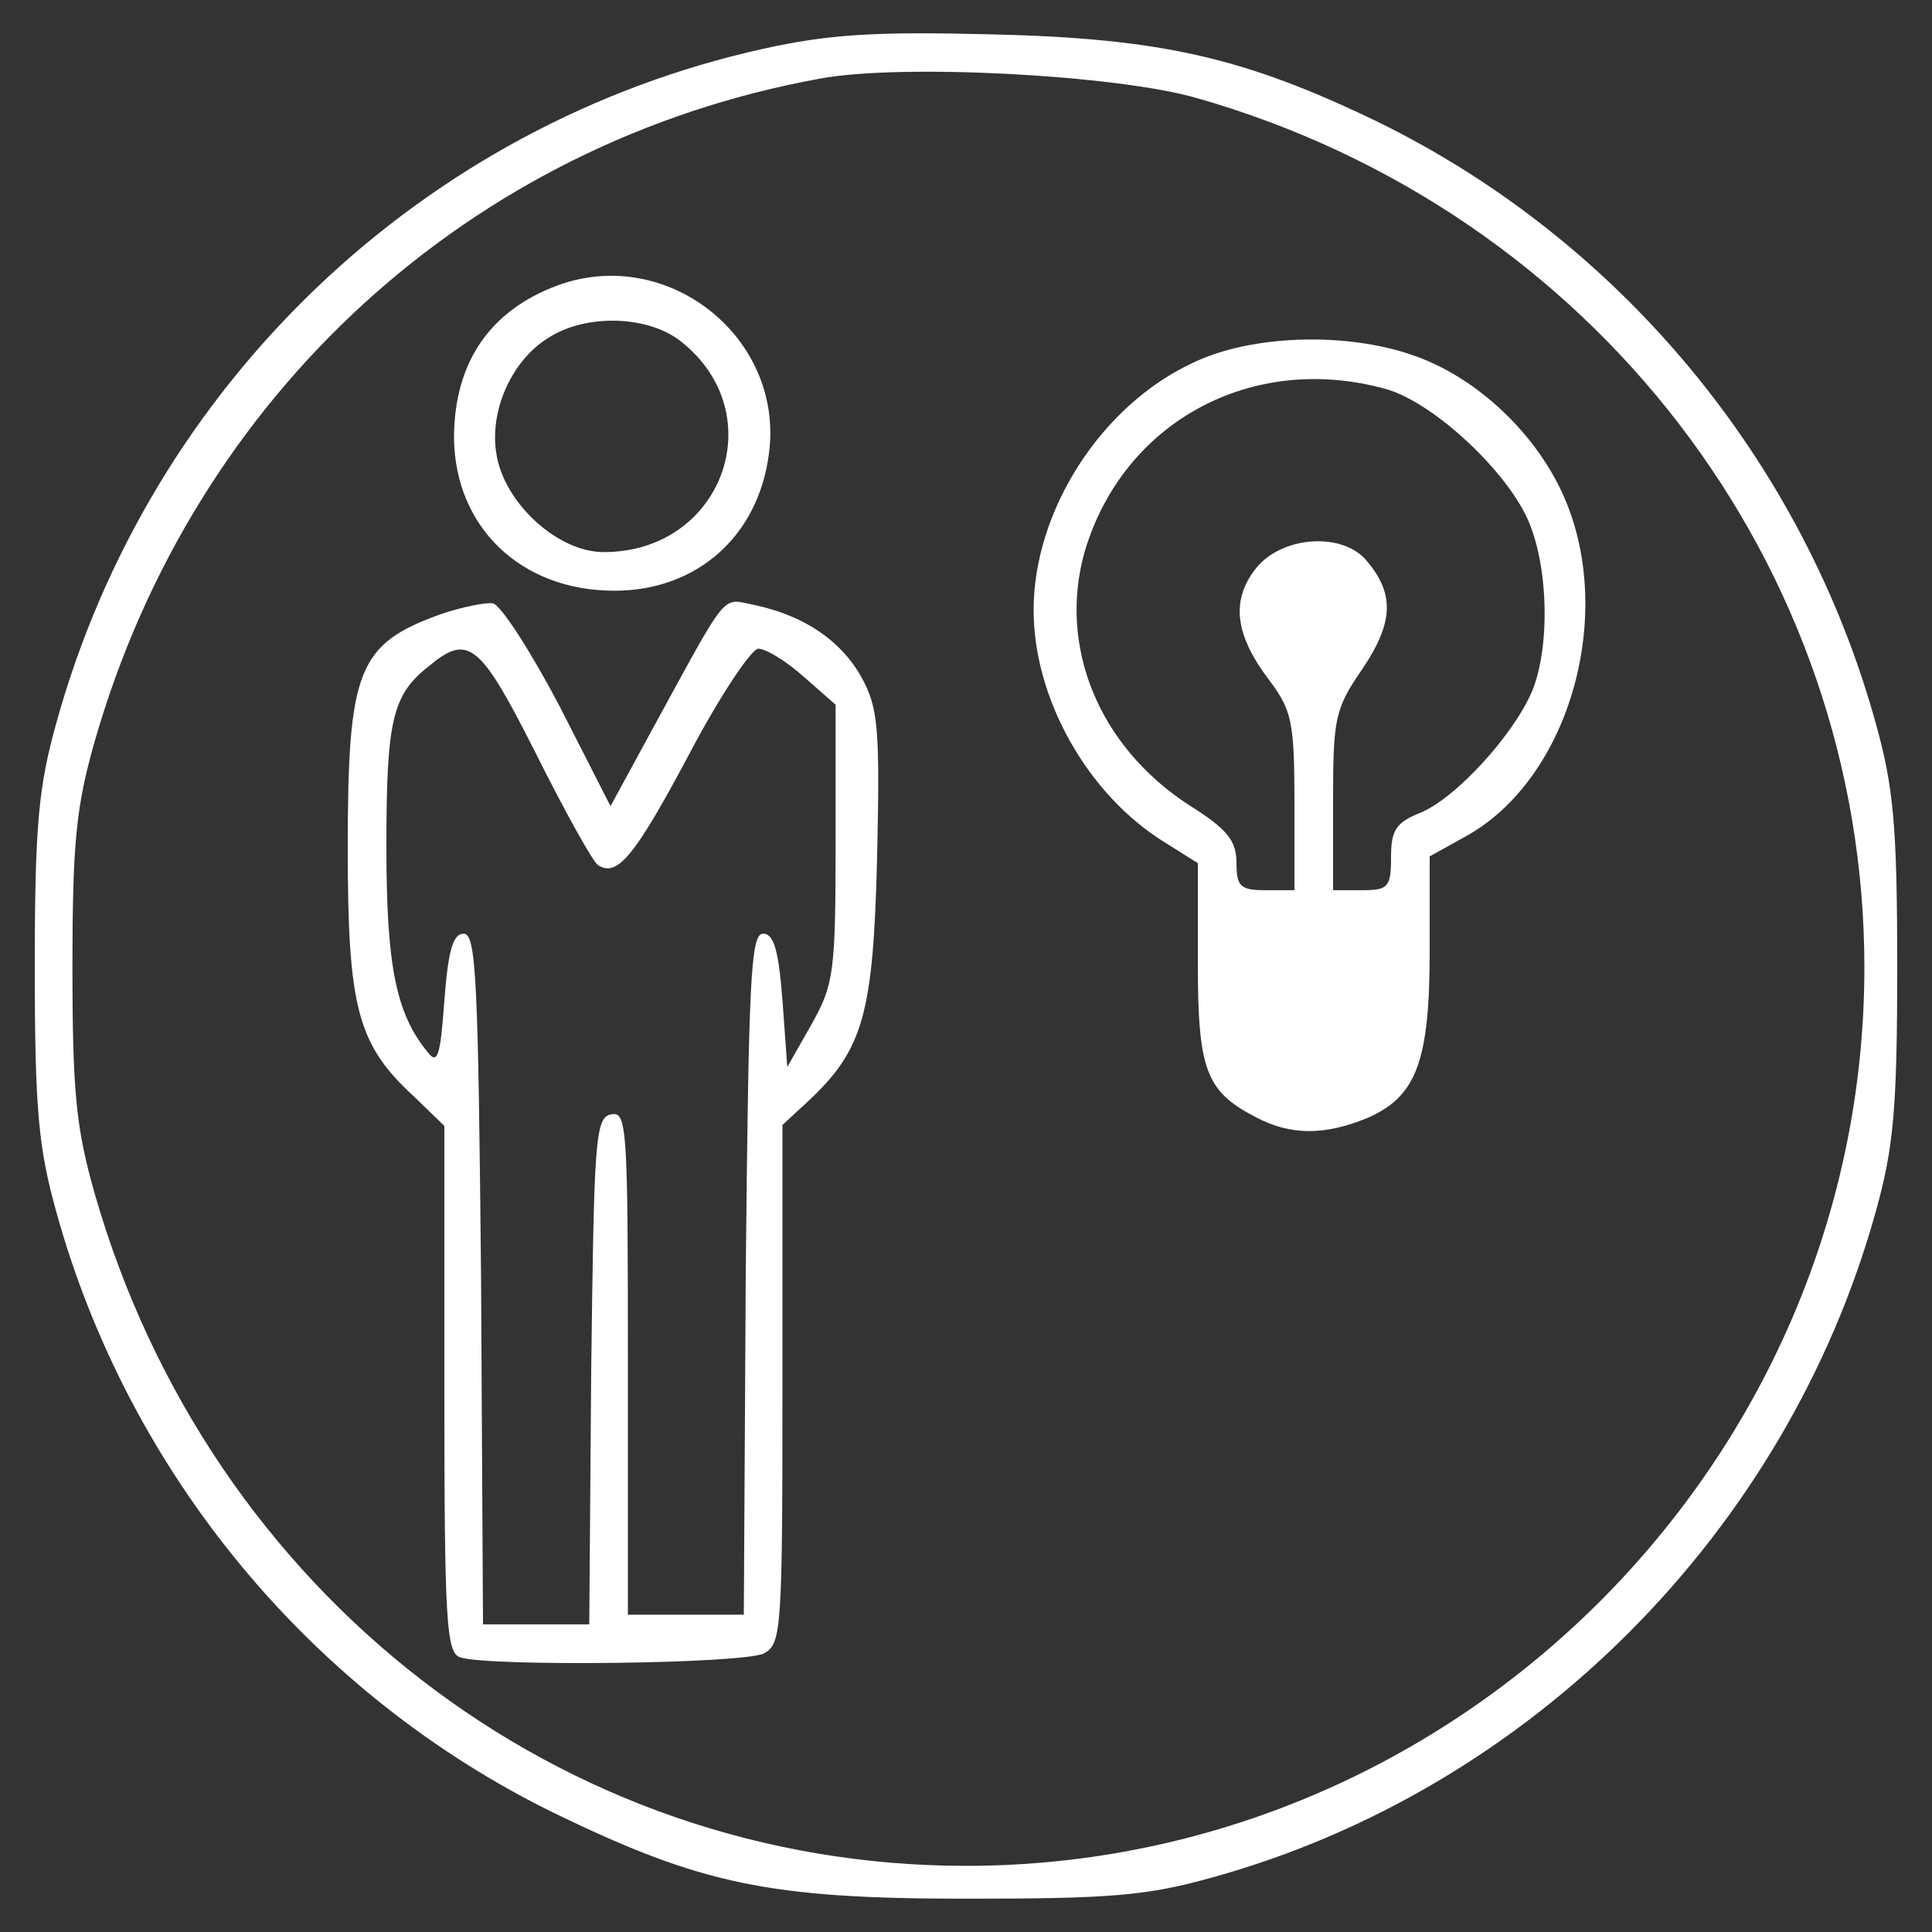
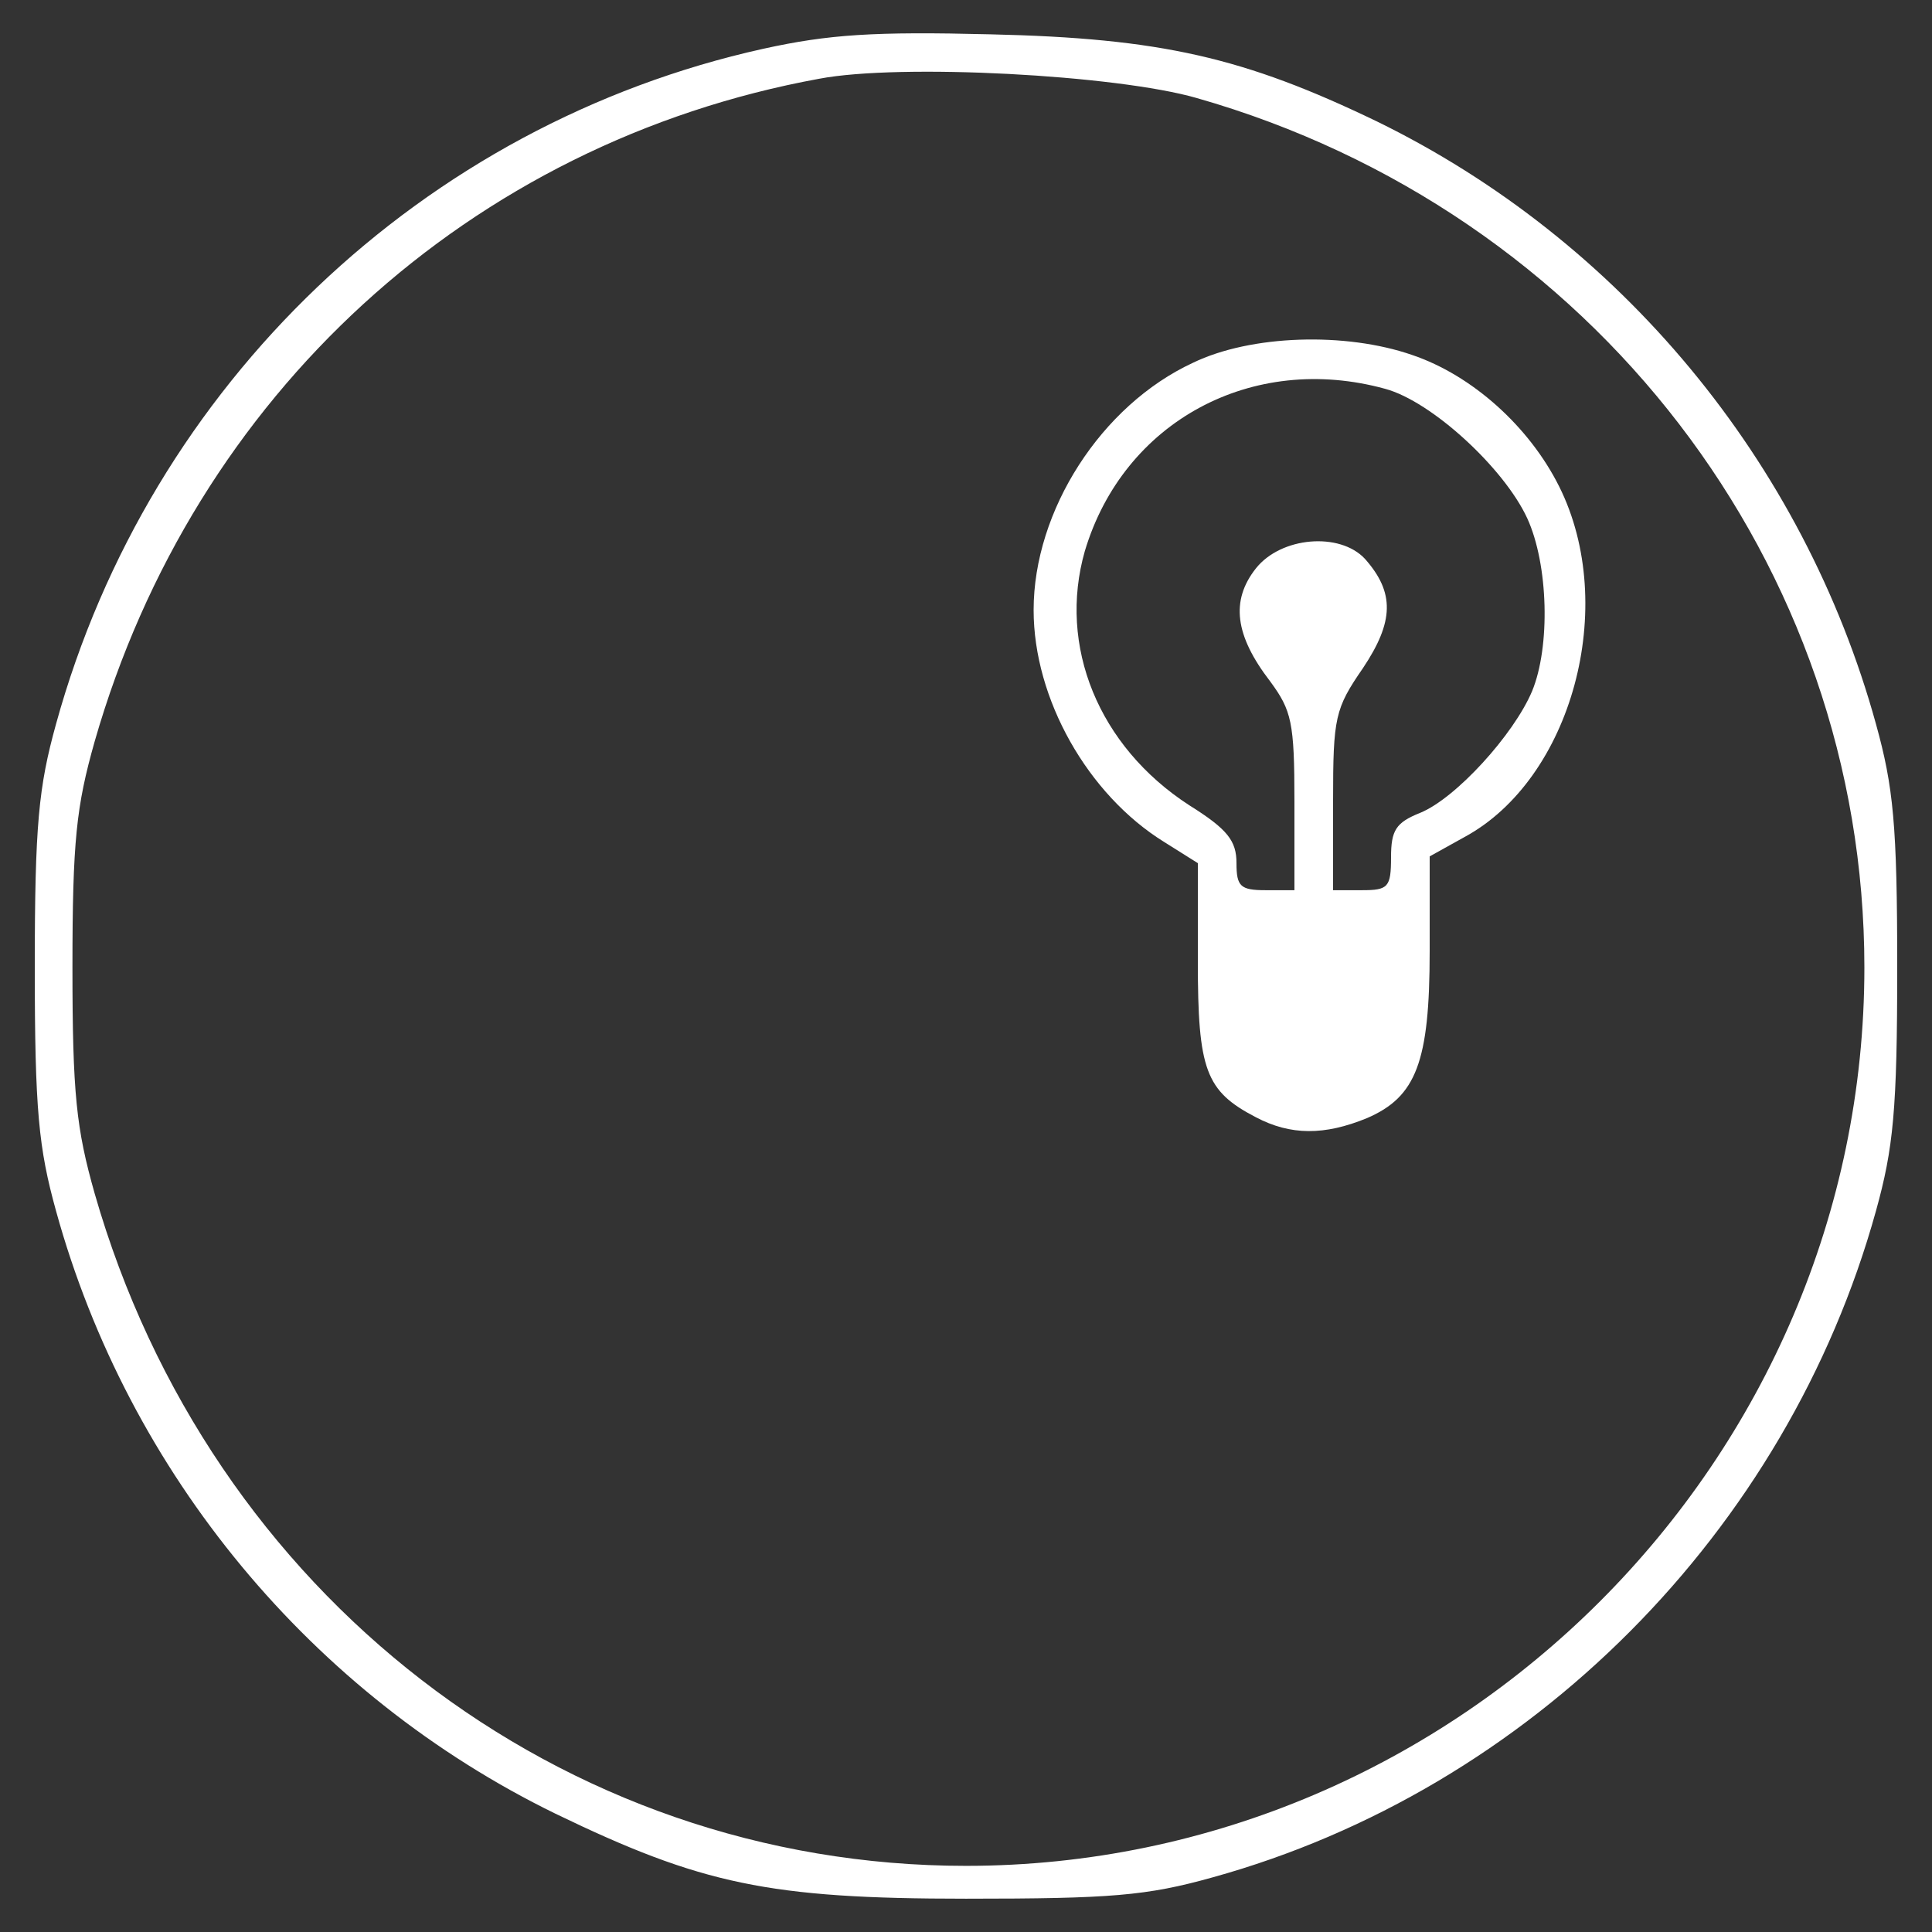
<svg xmlns="http://www.w3.org/2000/svg" version="1.1" width="200pt" height="200pt" viewBox="0,0,256,256">
  <rect x="0" y="0" width="256" height="256" fill="#333333" stroke="none" />
  <g fill="#ffffff" fill-rule="nonzero" stroke="none" stroke-width="1" stroke-linecap="butt" stroke-linejoin="miter" stroke-miterlimit="10" stroke-dasharray="" stroke-dashoffset="0" font-family="none" font-weight="none" font-size="none" text-anchor="none" style="mix-blend-mode: normal">
    <g transform="translate(0,0.195) scale(1.28,1.28)">
      <g transform="translate(0,200) scale(0.1,-0.1)">
        <path d="M790,1951c-352,-78 -635,-347 -732,-699c-18,-65 -22,-104 -22,-252c0,-148 4,-187 22,-252c75,-272 265,-501 517,-624c151,-73 221,-88 425,-88c150,0 187,3 255,22c329,91 595,358 687,690c18,65 22,104 22,252c0,148 -4,187 -22,252c-75,272 -265,501 -517,624c-137,66 -223,86 -400,90c-120,3 -167,0 -235,-15zM1239,1900c410,-117 691,-483 691,-900c0,-510 -420,-930 -930,-930c-419,0 -783,281 -902,696c-19,67 -23,103 -23,234c0,131 4,167 23,234c103,359 389,620 750,686c84,16 308,4 391,-20z" />
-         <path d="M577,1706c-70,-26 -107,-80 -107,-158c1,-92 69,-158 166,-158c85,0 149,56 160,142c16,120 -105,216 -219,174zM705,1648c95,-75 43,-218 -80,-218c-48,0 -103,51 -111,101c-8,45 16,98 54,121c39,25 103,23 137,-4z" />
        <path d="M1235,1626c-95,-44 -165,-153 -165,-256c0,-92 56,-191 135,-240l35,-22v-102c0,-112 8,-134 60,-161c36,-19 71,-19 115,-1c51,22 65,58 65,173v98l36,20c111,60 160,239 98,363c-31,62 -90,115 -152,136c-69,24 -167,21 -227,-8zM1434,1599c48,-13 123,-82 147,-134c22,-48 24,-133 5,-179c-19,-45 -79,-111 -116,-126c-25,-10 -30,-18 -30,-46c0,-31 -3,-34 -30,-34h-30v93c0,86 2,95 31,137c32,48 33,78 2,113c-26,28 -87,23 -113,-10c-26,-33 -22,-69 15,-117c22,-30 25,-42 25,-124v-92h-30c-26,0 -30,4 -30,28c0,23 -9,35 -49,60c-94,61 -136,165 -108,263c40,134 173,206 311,168z" />
-         <path d="M457,1366c-87,-31 -97,-58 -97,-243c0,-165 10,-203 69,-257l31,-30v-272c0,-239 2,-273 16,-278c27,-10 294,-7 315,4c18,10 19,24 19,279v268l26,24c58,54 68,91 72,254c3,133 1,154 -16,185c-21,38 -59,64 -110,75c-36,7 -26,19 -107,-129l-43,-79l-53,104c-30,57 -61,105 -69,106c-8,1 -32,-4 -53,-11zM555,1221c30,-60 59,-112 64,-115c20,-13 38,9 94,114c32,61 65,110 72,110c8,0 29,-13 47,-29l33,-29v-144c0,-134 -2,-146 -25,-187l-25,-44l-5,69c-4,52 -9,69 -20,69c-13,0 -15,-47 -18,-352l-2,-353h-60h-60v261c0,243 -1,260 -17,257c-17,-3 -18,-25 -21,-266l-2,-262h-55h-55l-2,358c-3,309 -5,357 -18,357c-11,0 -16,-17 -20,-69c-4,-57 -7,-67 -17,-54c-33,40 -43,89 -43,213c0,131 6,157 44,187c41,34 53,24 111,-91z" />
      </g>
    </g>
  </g>
</svg>